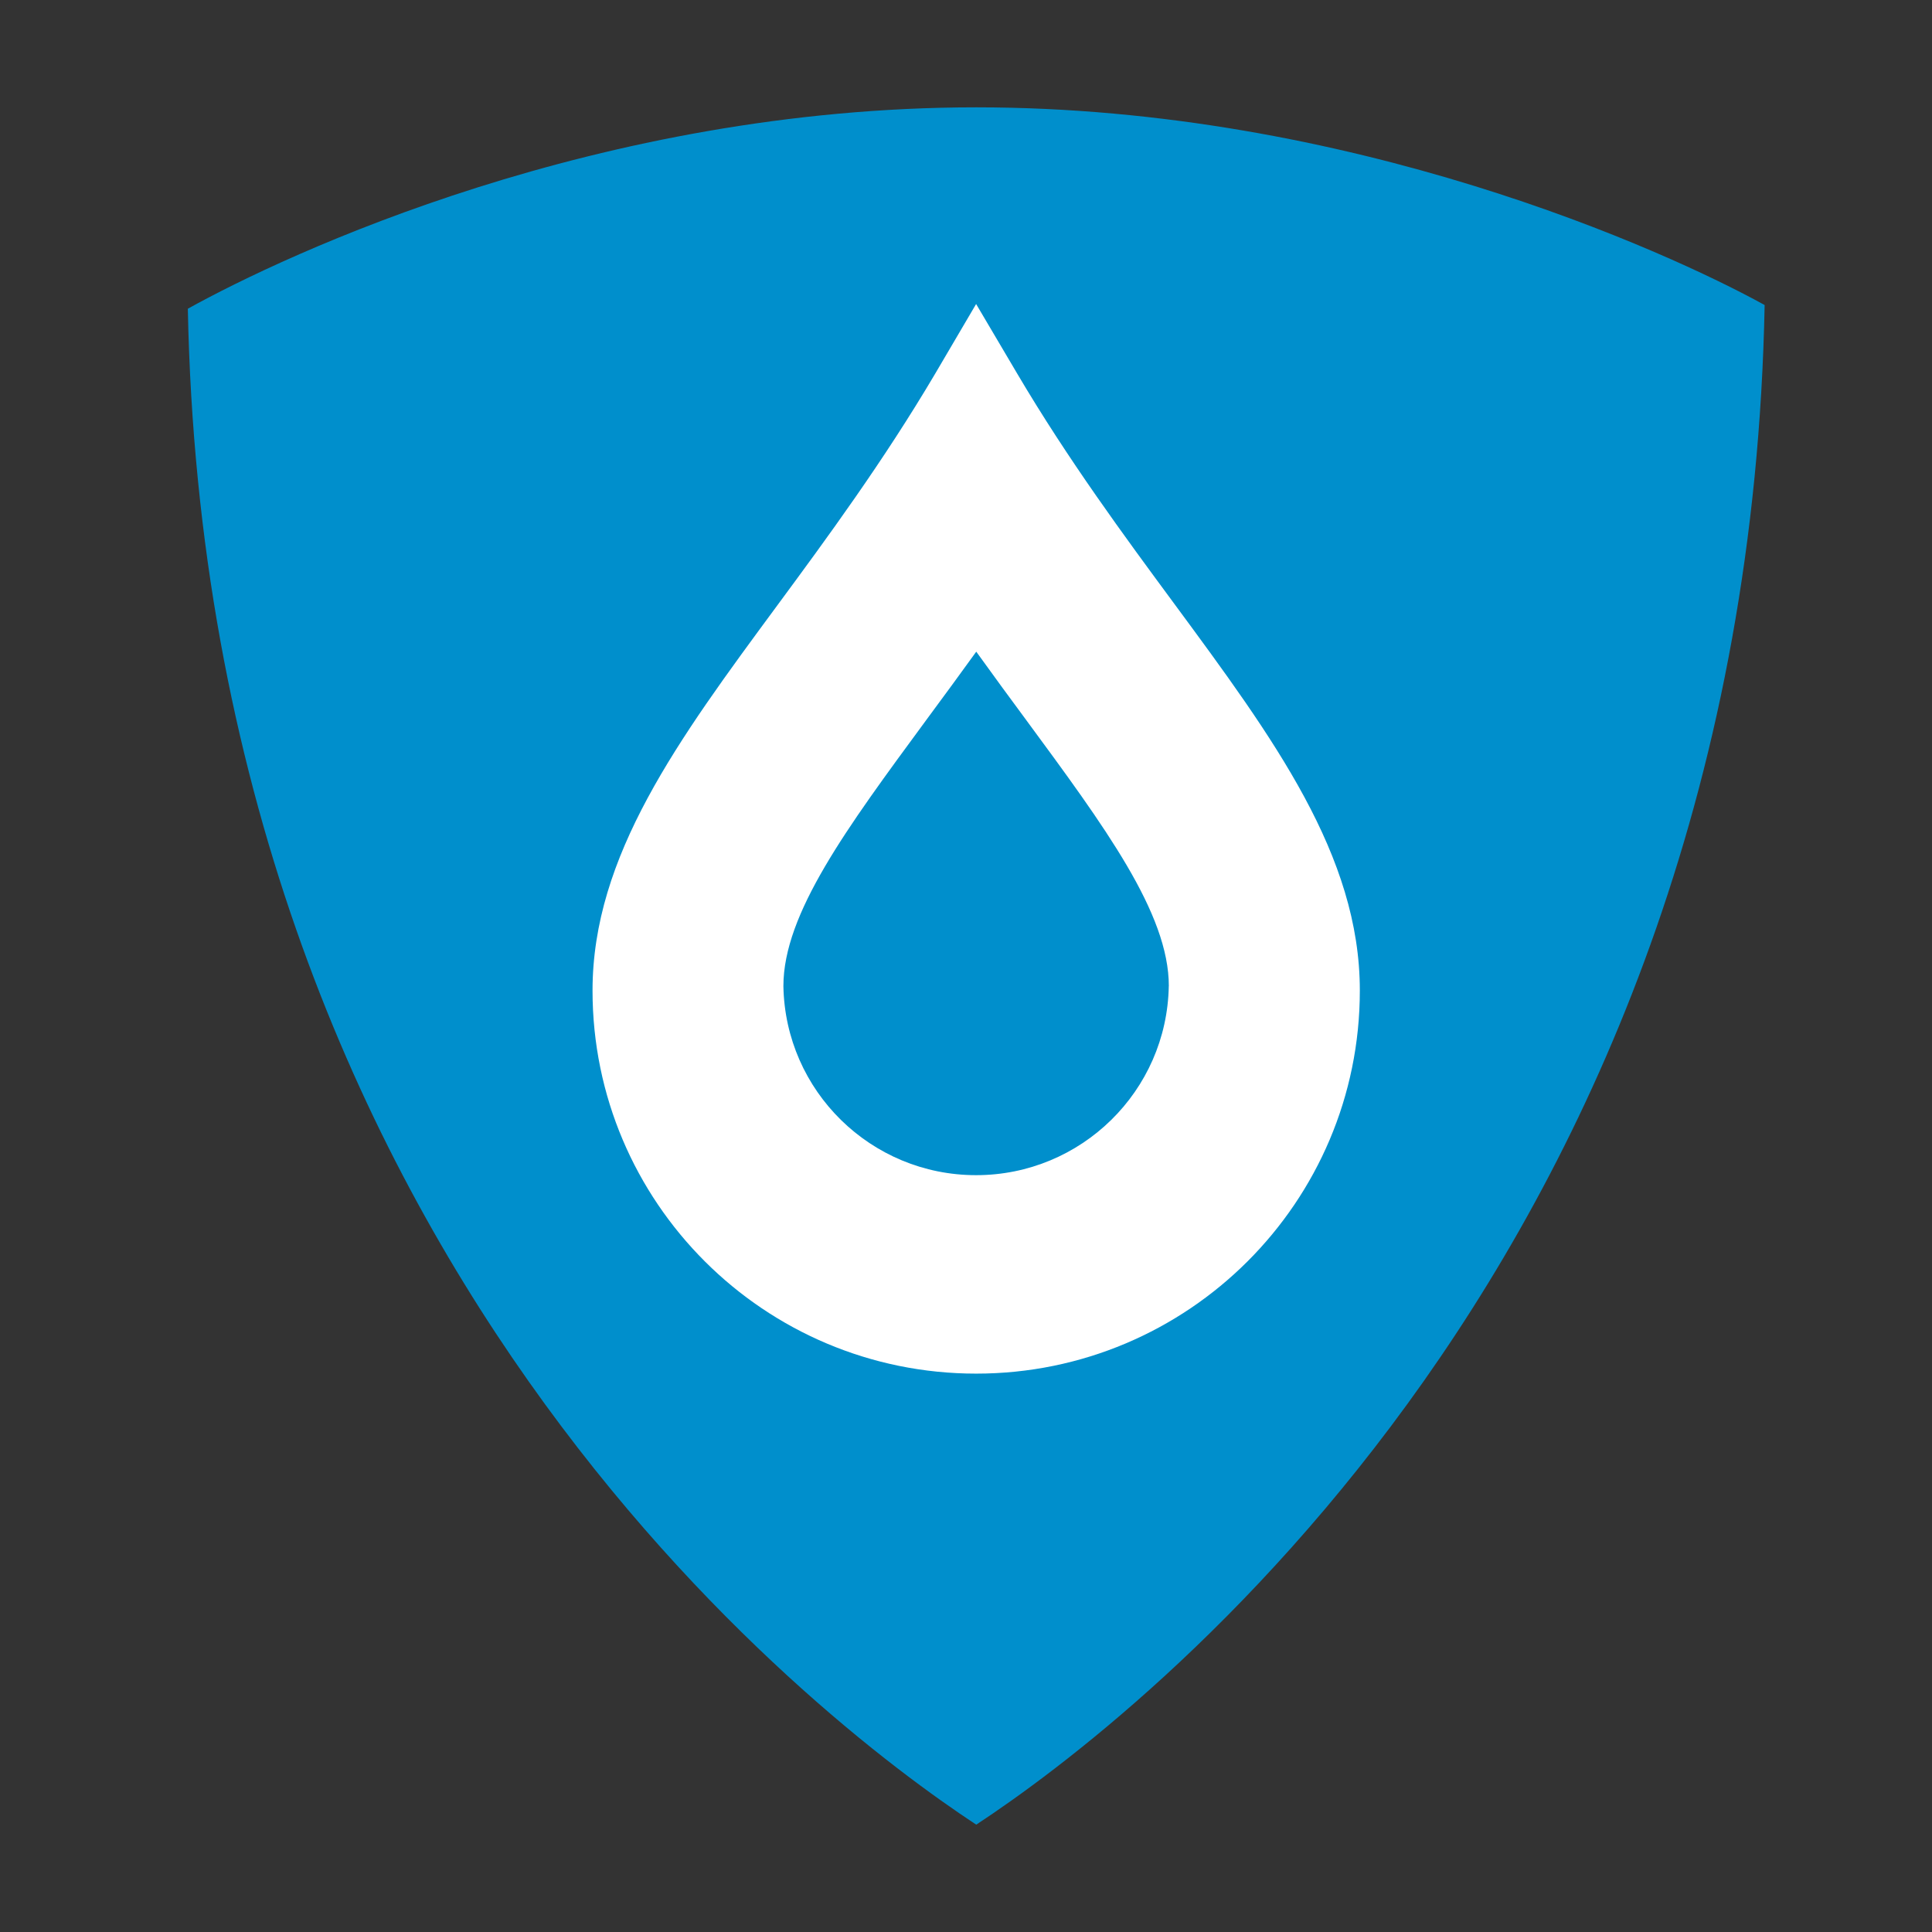
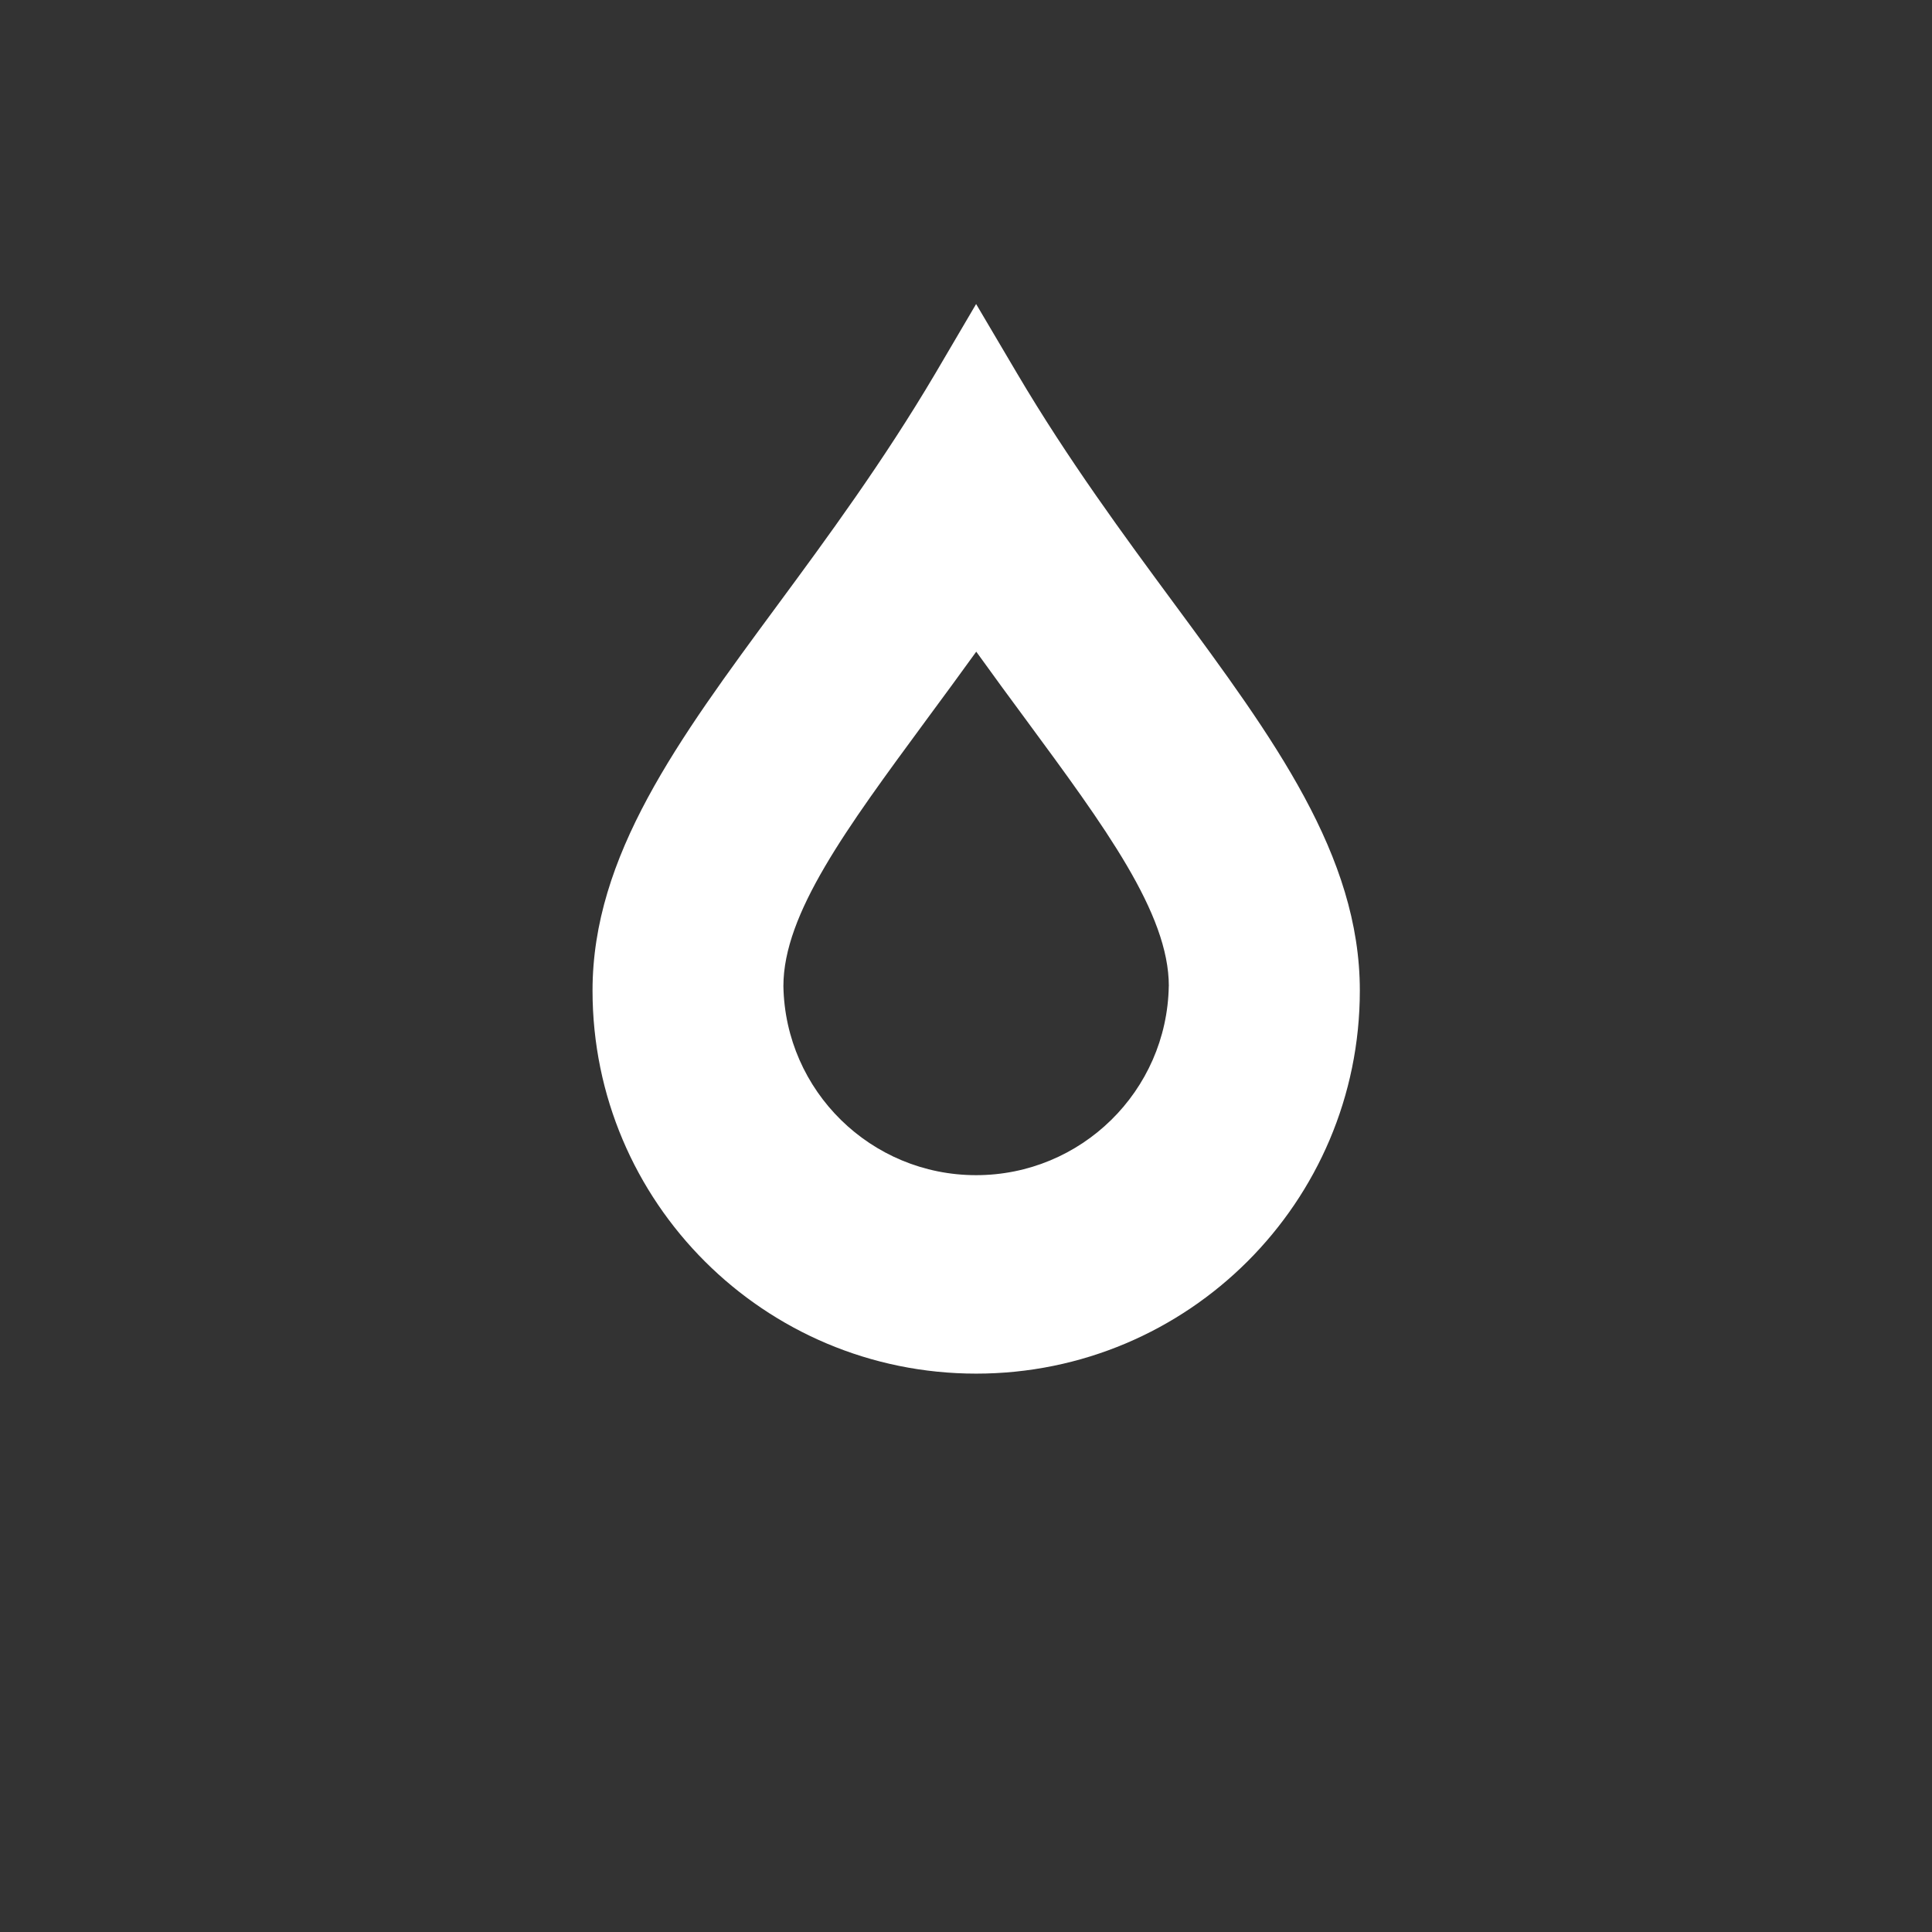
<svg xmlns="http://www.w3.org/2000/svg" width="72" height="72" viewBox="0 0 72 72" fill="none">
  <rect x="0" y="0" width="72" height="72" fill="#333333" stroke="none" />
-   <path d="M36.382 4C22.306 4 10.69 9.459 7 11.505C7.684 46.705 30.369 64.043 36.382 68C42.395 64.043 65.079 46.712 65.763 11.368C62.073 9.333 50.32 4 36.382 4Z" fill="#008FCC" />
  <path d="M43.754 22.49C41.901 19.979 39.803 17.133 37.905 13.918L36.377 11.33L34.854 13.922C32.931 17.178 30.824 20.045 28.956 22.577C25.268 27.578 22.082 31.895 22.082 36.917C22.082 44.801 28.483 51.191 36.379 51.191C44.276 51.191 50.677 44.801 50.677 36.917C50.679 31.878 47.47 27.529 43.754 22.49ZM43.557 36.749C43.489 40.66 40.294 43.795 36.376 43.795C32.458 43.795 29.263 40.66 29.195 36.749C29.195 34.052 31.546 30.874 34.505 26.852L34.602 26.72C35.183 25.933 35.777 25.126 36.382 24.286C37.05 25.216 37.676 26.065 38.204 26.78C41.19 30.835 43.559 34.037 43.559 36.749H43.557Z" fill="white" />
</svg>